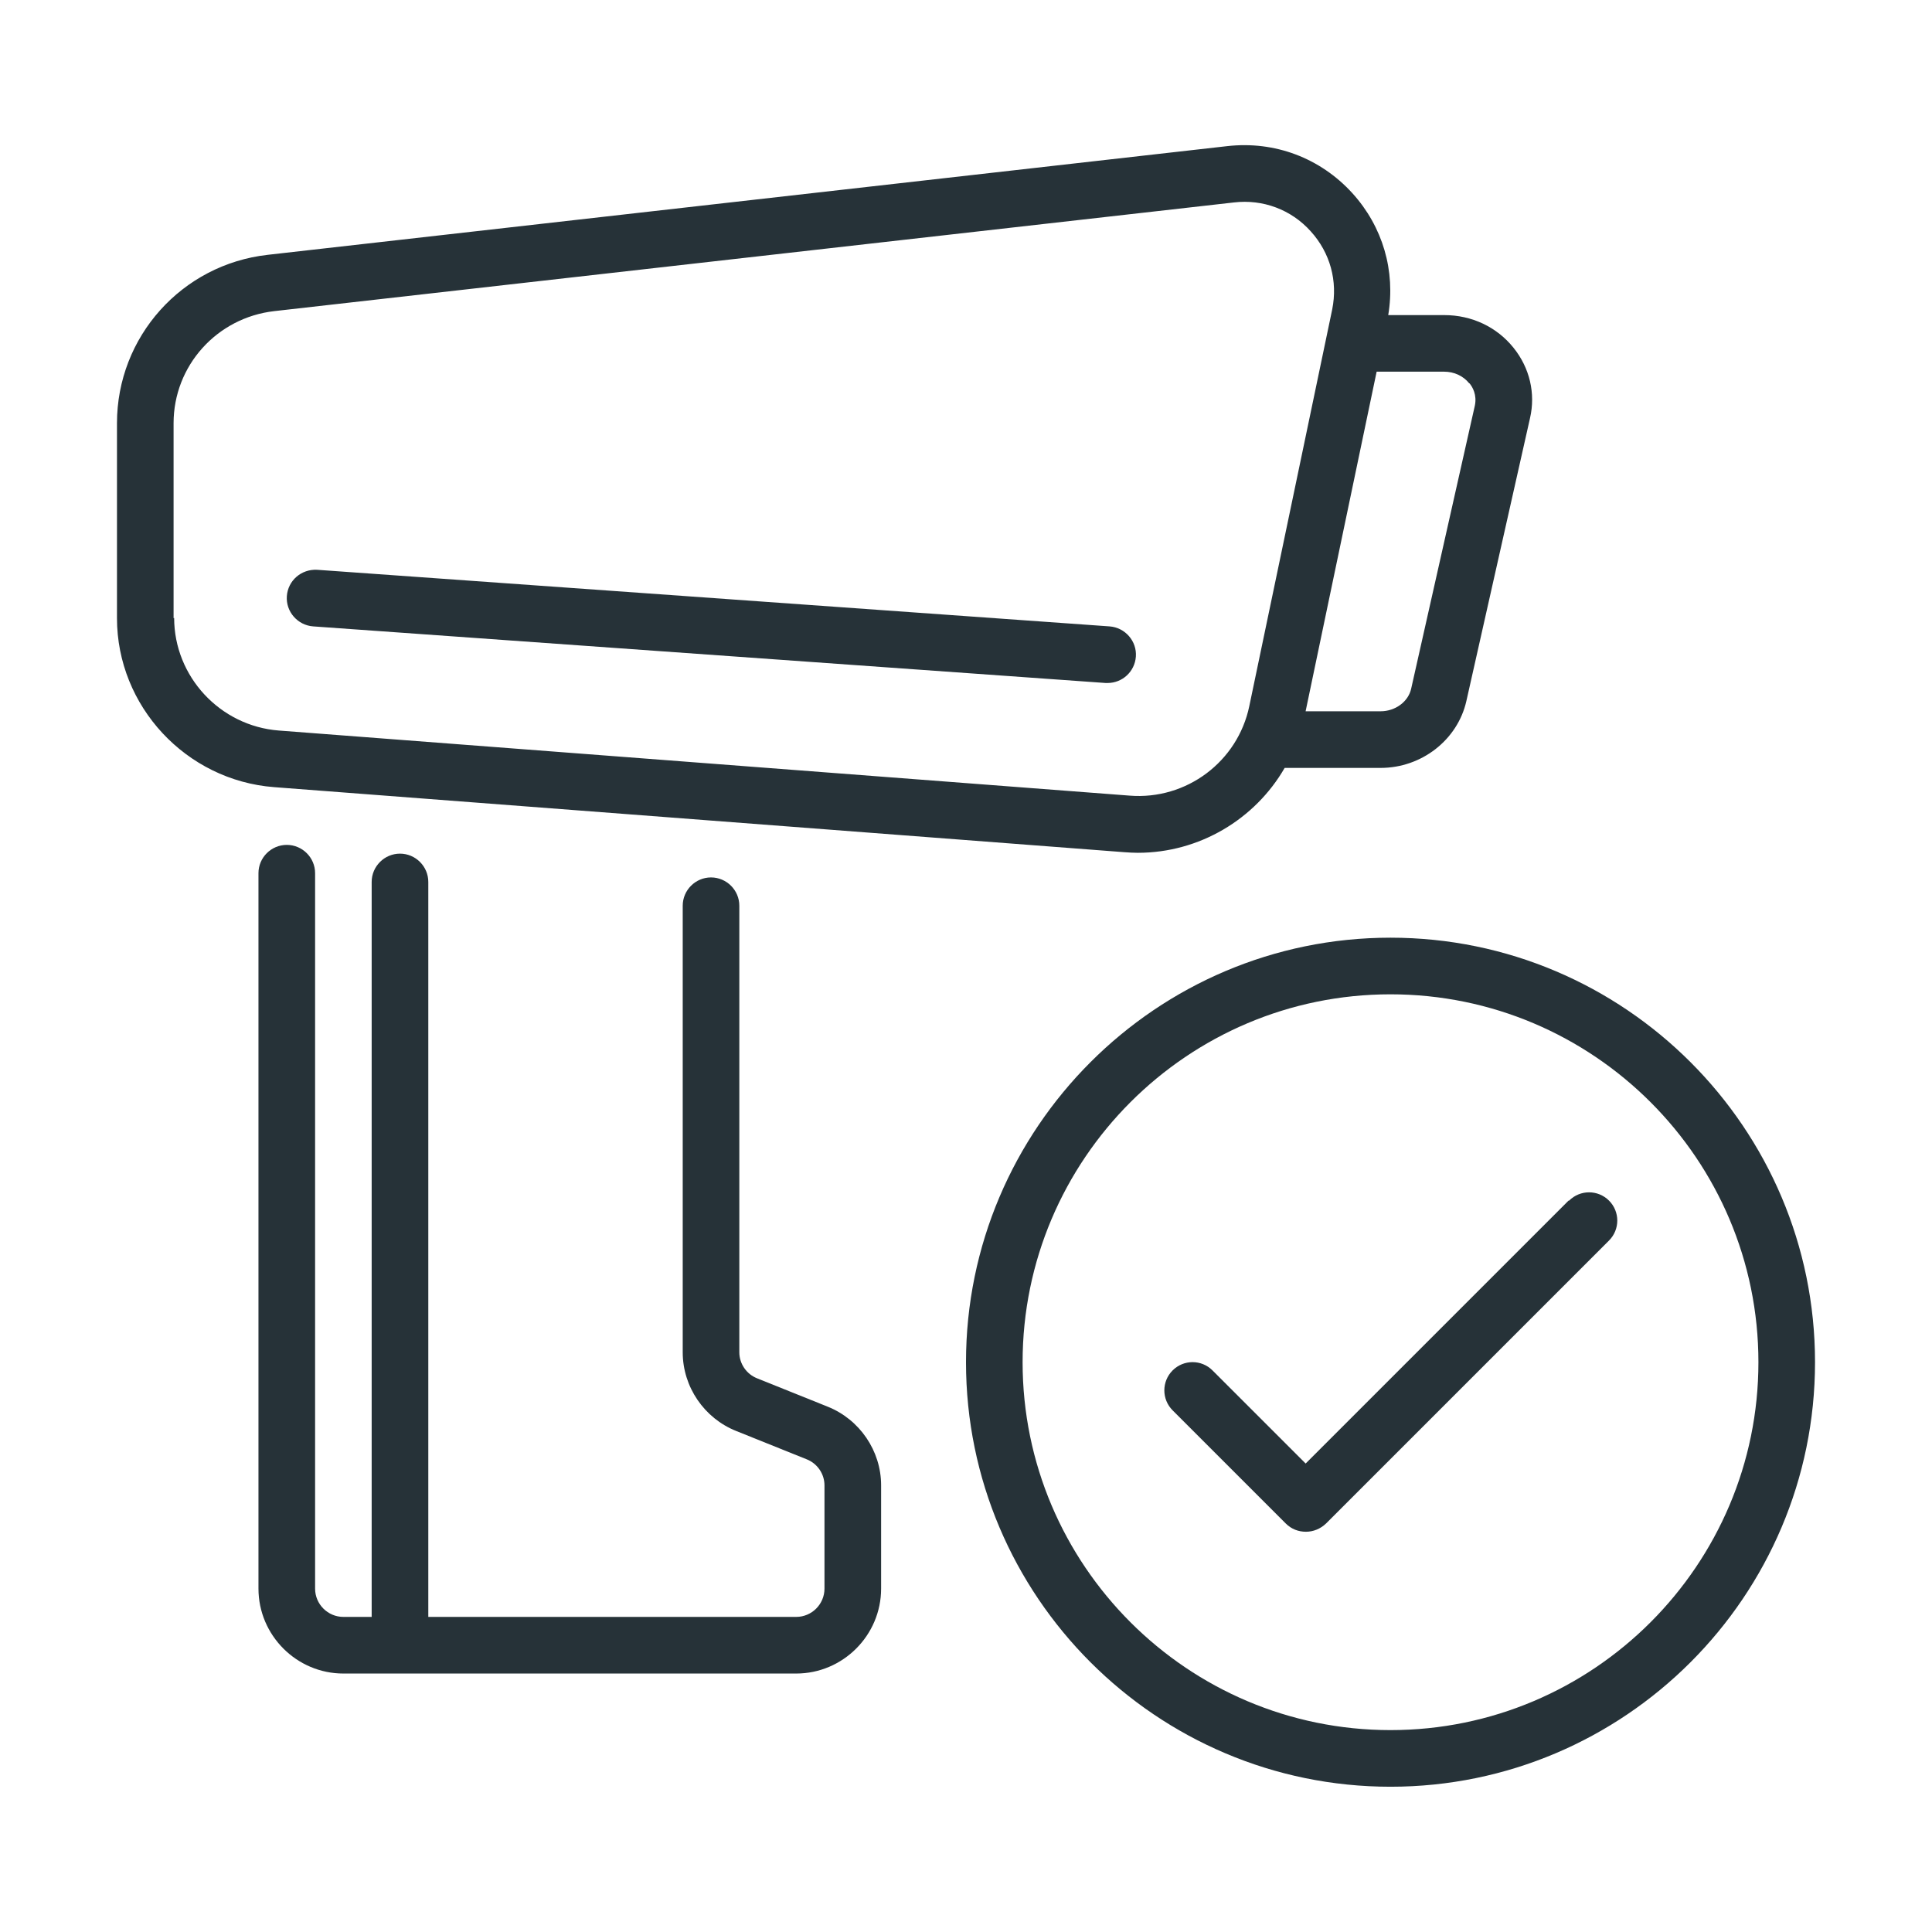
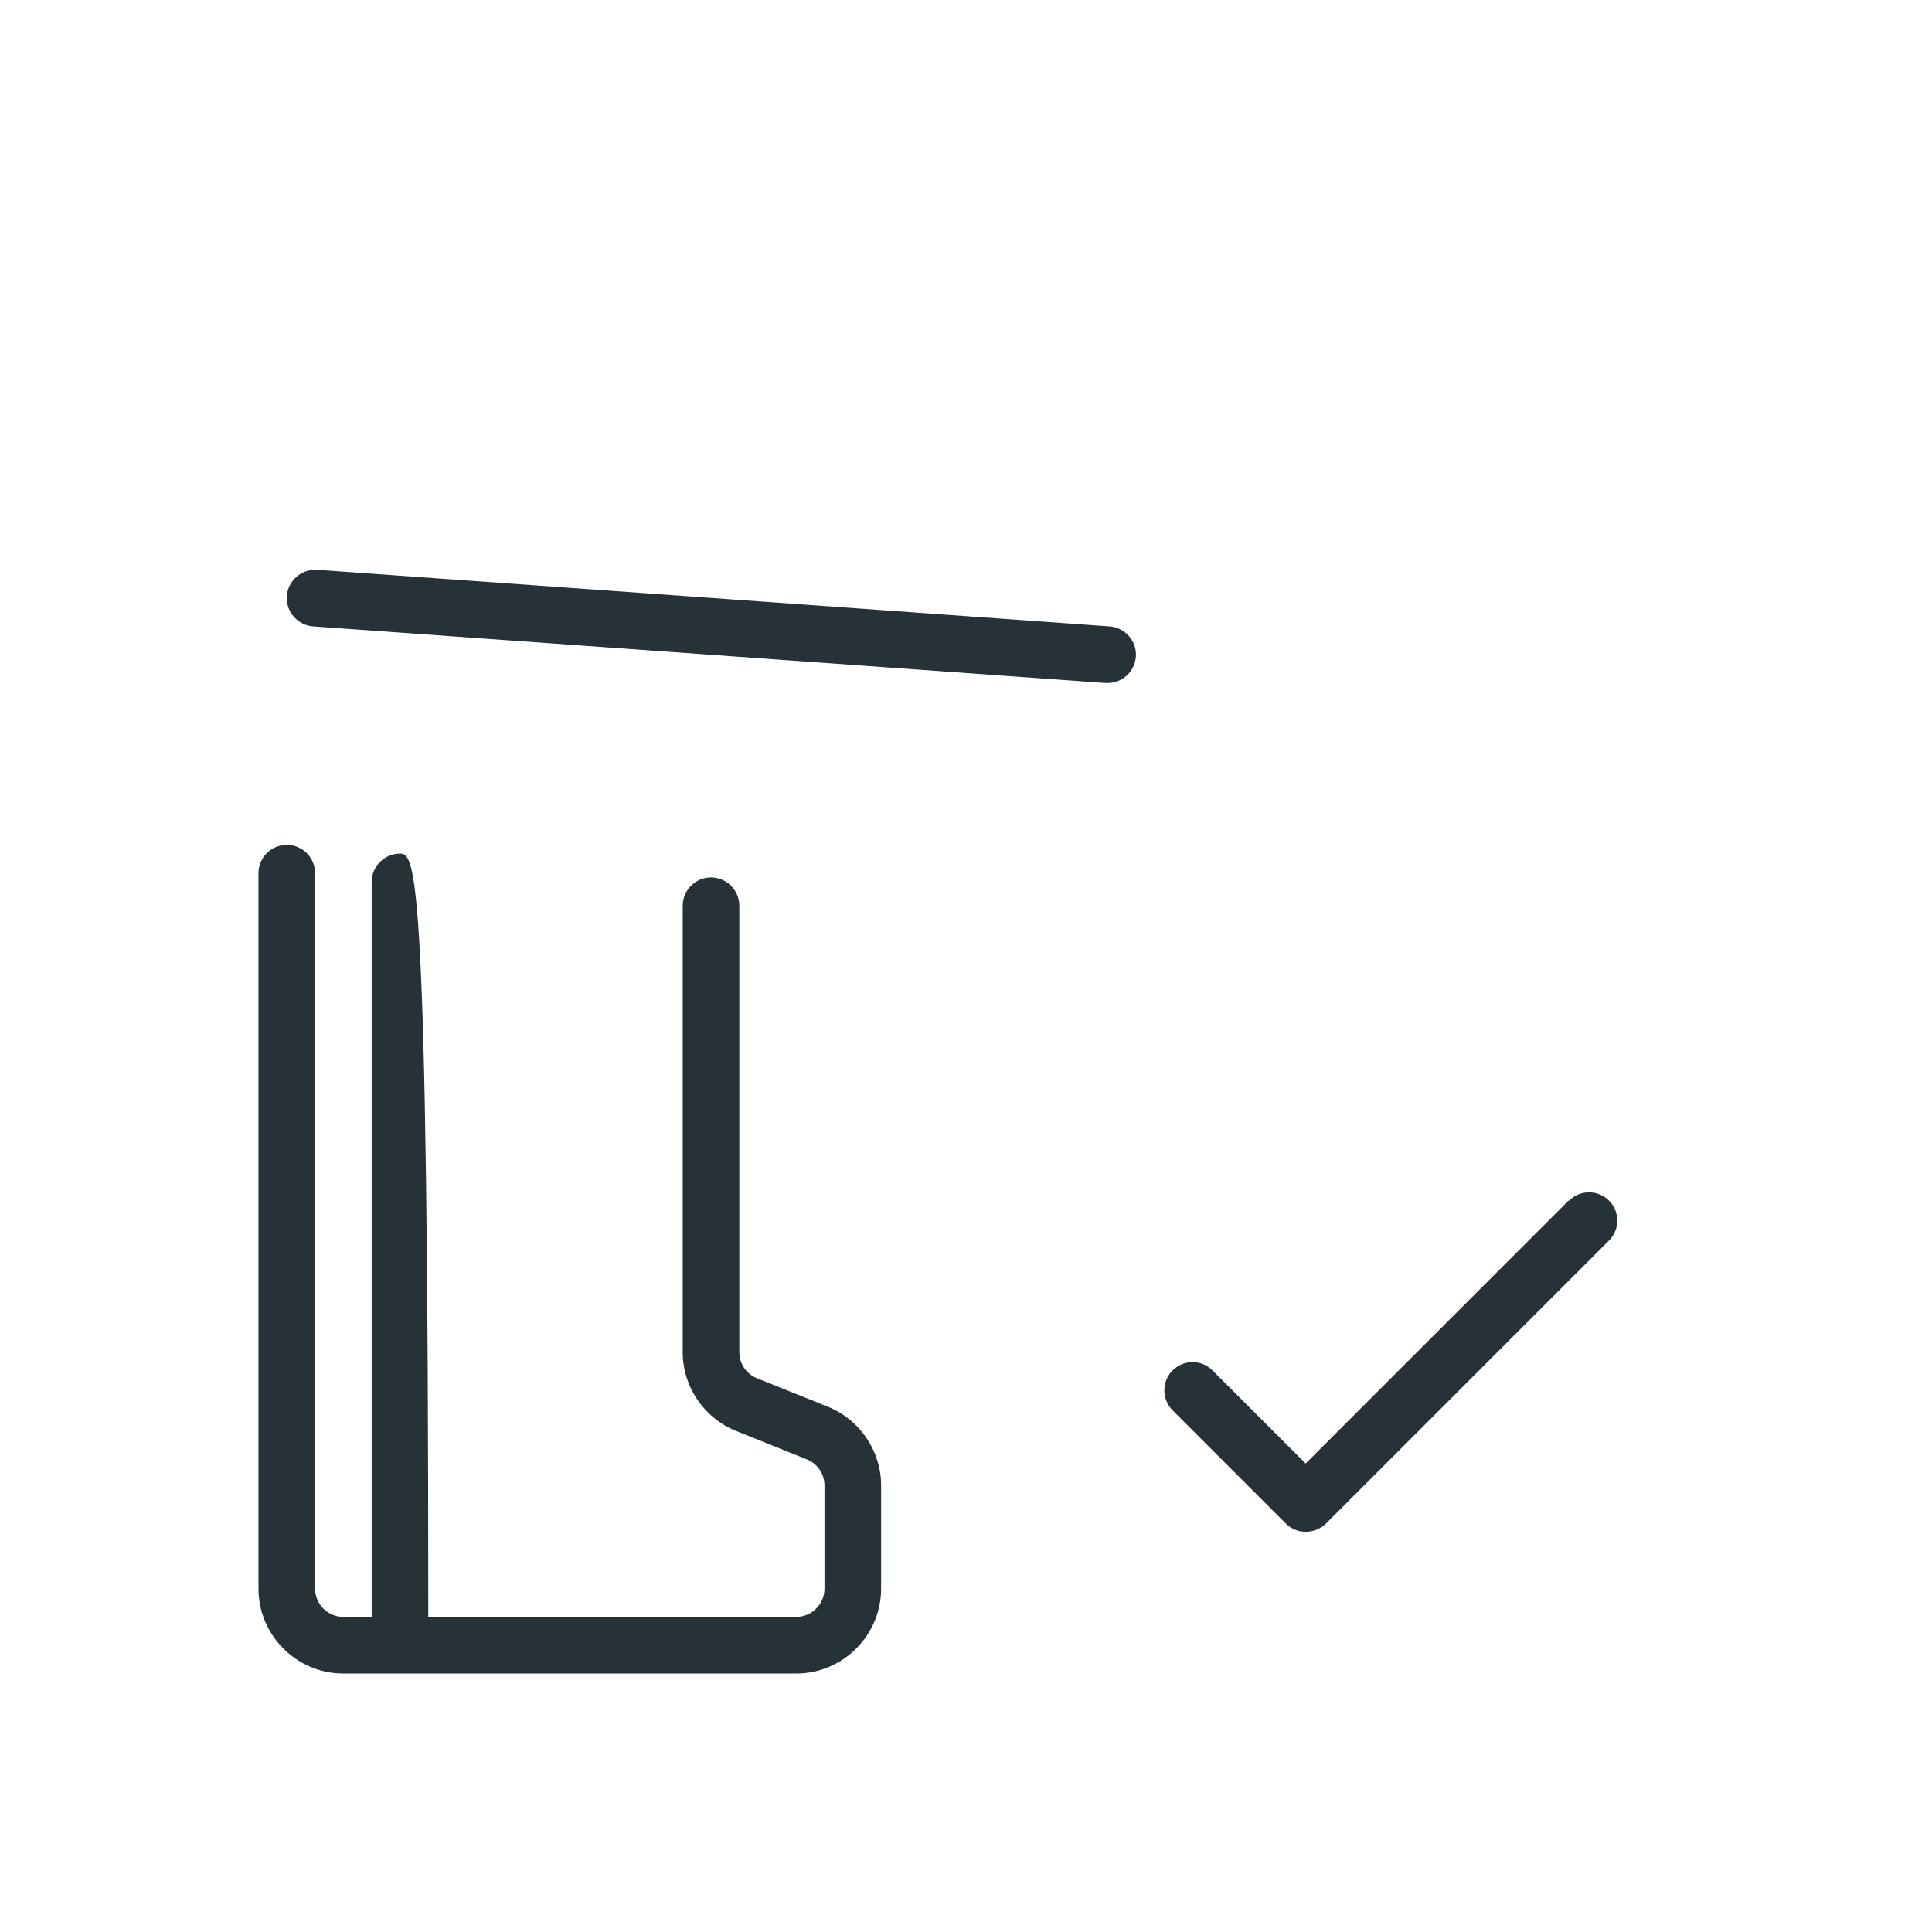
<svg xmlns="http://www.w3.org/2000/svg" width="64" height="64" viewBox="0 0 64 64" fill="none">
-   <path d="M37.259 28.231C37.4 28.241 37.55 28.25 37.691 28.25C39.725 28.25 41.572 27.144 42.556 25.438H45.734C47.094 25.438 48.284 24.509 48.575 23.225L50.684 13.85C50.872 13.034 50.675 12.191 50.141 11.525C49.587 10.831 48.753 10.438 47.844 10.438H45.987C46.231 8.975 45.809 7.512 44.797 6.397C43.737 5.234 42.228 4.662 40.653 4.841L8.872 8.441C6.022 8.759 3.875 11.159 3.875 14.019V20.478C3.875 23.394 6.162 25.85 9.078 26.075L37.259 28.231ZM48.678 12.697C48.781 12.819 48.931 13.081 48.856 13.438L46.747 22.812C46.653 23.244 46.222 23.562 45.734 23.562H43.25L45.603 12.312H47.834C48.172 12.312 48.472 12.453 48.669 12.697H48.678ZM5.75 20.478V14.019C5.75 12.116 7.184 10.522 9.088 10.306L40.878 6.706C41.834 6.594 42.772 6.941 43.419 7.662C44.066 8.375 44.319 9.312 44.131 10.25L41.384 23.394C41 25.231 39.303 26.506 37.419 26.356L9.238 24.2C7.287 24.05 5.769 22.409 5.769 20.469L5.75 20.478Z" fill="#263238" />
  <path d="M10.374 20.75L36.624 22.625C36.624 22.625 36.671 22.625 36.69 22.625C37.178 22.625 37.59 22.25 37.627 21.753C37.665 21.238 37.271 20.788 36.756 20.75L10.506 18.875C9.981 18.847 9.54 19.231 9.502 19.747C9.465 20.262 9.859 20.712 10.374 20.75Z" fill="#263238" />
-   <path d="M27.416 46.597L25.081 45.659C24.725 45.519 24.491 45.172 24.491 44.797V30.003C24.491 29.488 24.069 29.066 23.553 29.066C23.038 29.066 22.616 29.488 22.616 30.003V44.797C22.616 45.941 23.328 46.981 24.387 47.403L26.722 48.341C27.078 48.481 27.312 48.828 27.312 49.203V52.625C27.312 53.141 26.891 53.562 26.375 53.562H14.188V29.216C14.188 28.7 13.766 28.278 13.25 28.278C12.734 28.278 12.312 28.7 12.312 29.216V53.562H11.375C10.859 53.562 10.438 53.141 10.438 52.625V28.925C10.438 28.409 10.016 27.988 9.5 27.988C8.984 27.988 8.562 28.409 8.562 28.925V52.625C8.562 54.172 9.828 55.438 11.375 55.438H26.375C27.922 55.438 29.188 54.172 29.188 52.625V49.203C29.188 48.059 28.475 47.019 27.416 46.597Z" fill="#263238" />
-   <path d="M46.062 31.062C38.309 31.062 32 37.372 32 45.125C32 52.878 38.309 59.188 46.062 59.188C53.816 59.188 60.125 52.878 60.125 45.125C60.125 37.372 53.816 31.062 46.062 31.062ZM46.062 57.312C39.341 57.312 33.875 51.847 33.875 45.125C33.875 38.403 39.341 32.938 46.062 32.938C52.784 32.938 58.25 38.403 58.25 45.125C58.25 51.847 52.784 57.312 46.062 57.312Z" fill="#263238" />
+   <path d="M27.416 46.597L25.081 45.659C24.725 45.519 24.491 45.172 24.491 44.797V30.003C24.491 29.488 24.069 29.066 23.553 29.066C23.038 29.066 22.616 29.488 22.616 30.003V44.797C22.616 45.941 23.328 46.981 24.387 47.403L26.722 48.341C27.078 48.481 27.312 48.828 27.312 49.203V52.625C27.312 53.141 26.891 53.562 26.375 53.562H14.188C14.188 28.7 13.766 28.278 13.25 28.278C12.734 28.278 12.312 28.7 12.312 29.216V53.562H11.375C10.859 53.562 10.438 53.141 10.438 52.625V28.925C10.438 28.409 10.016 27.988 9.5 27.988C8.984 27.988 8.562 28.409 8.562 28.925V52.625C8.562 54.172 9.828 55.438 11.375 55.438H26.375C27.922 55.438 29.188 54.172 29.188 52.625V49.203C29.188 48.059 28.475 47.019 27.416 46.597Z" fill="#263238" />
  <path d="M51.96 39.772L43.251 48.481L40.166 45.397C39.801 45.031 39.21 45.031 38.844 45.397C38.479 45.763 38.479 46.353 38.844 46.719L42.594 50.469C42.782 50.656 43.016 50.741 43.26 50.741C43.504 50.741 43.738 50.647 43.926 50.469L53.301 41.094C53.666 40.728 53.666 40.138 53.301 39.772C52.935 39.406 52.344 39.406 51.979 39.772H51.96Z" fill="#263238" />
</svg>